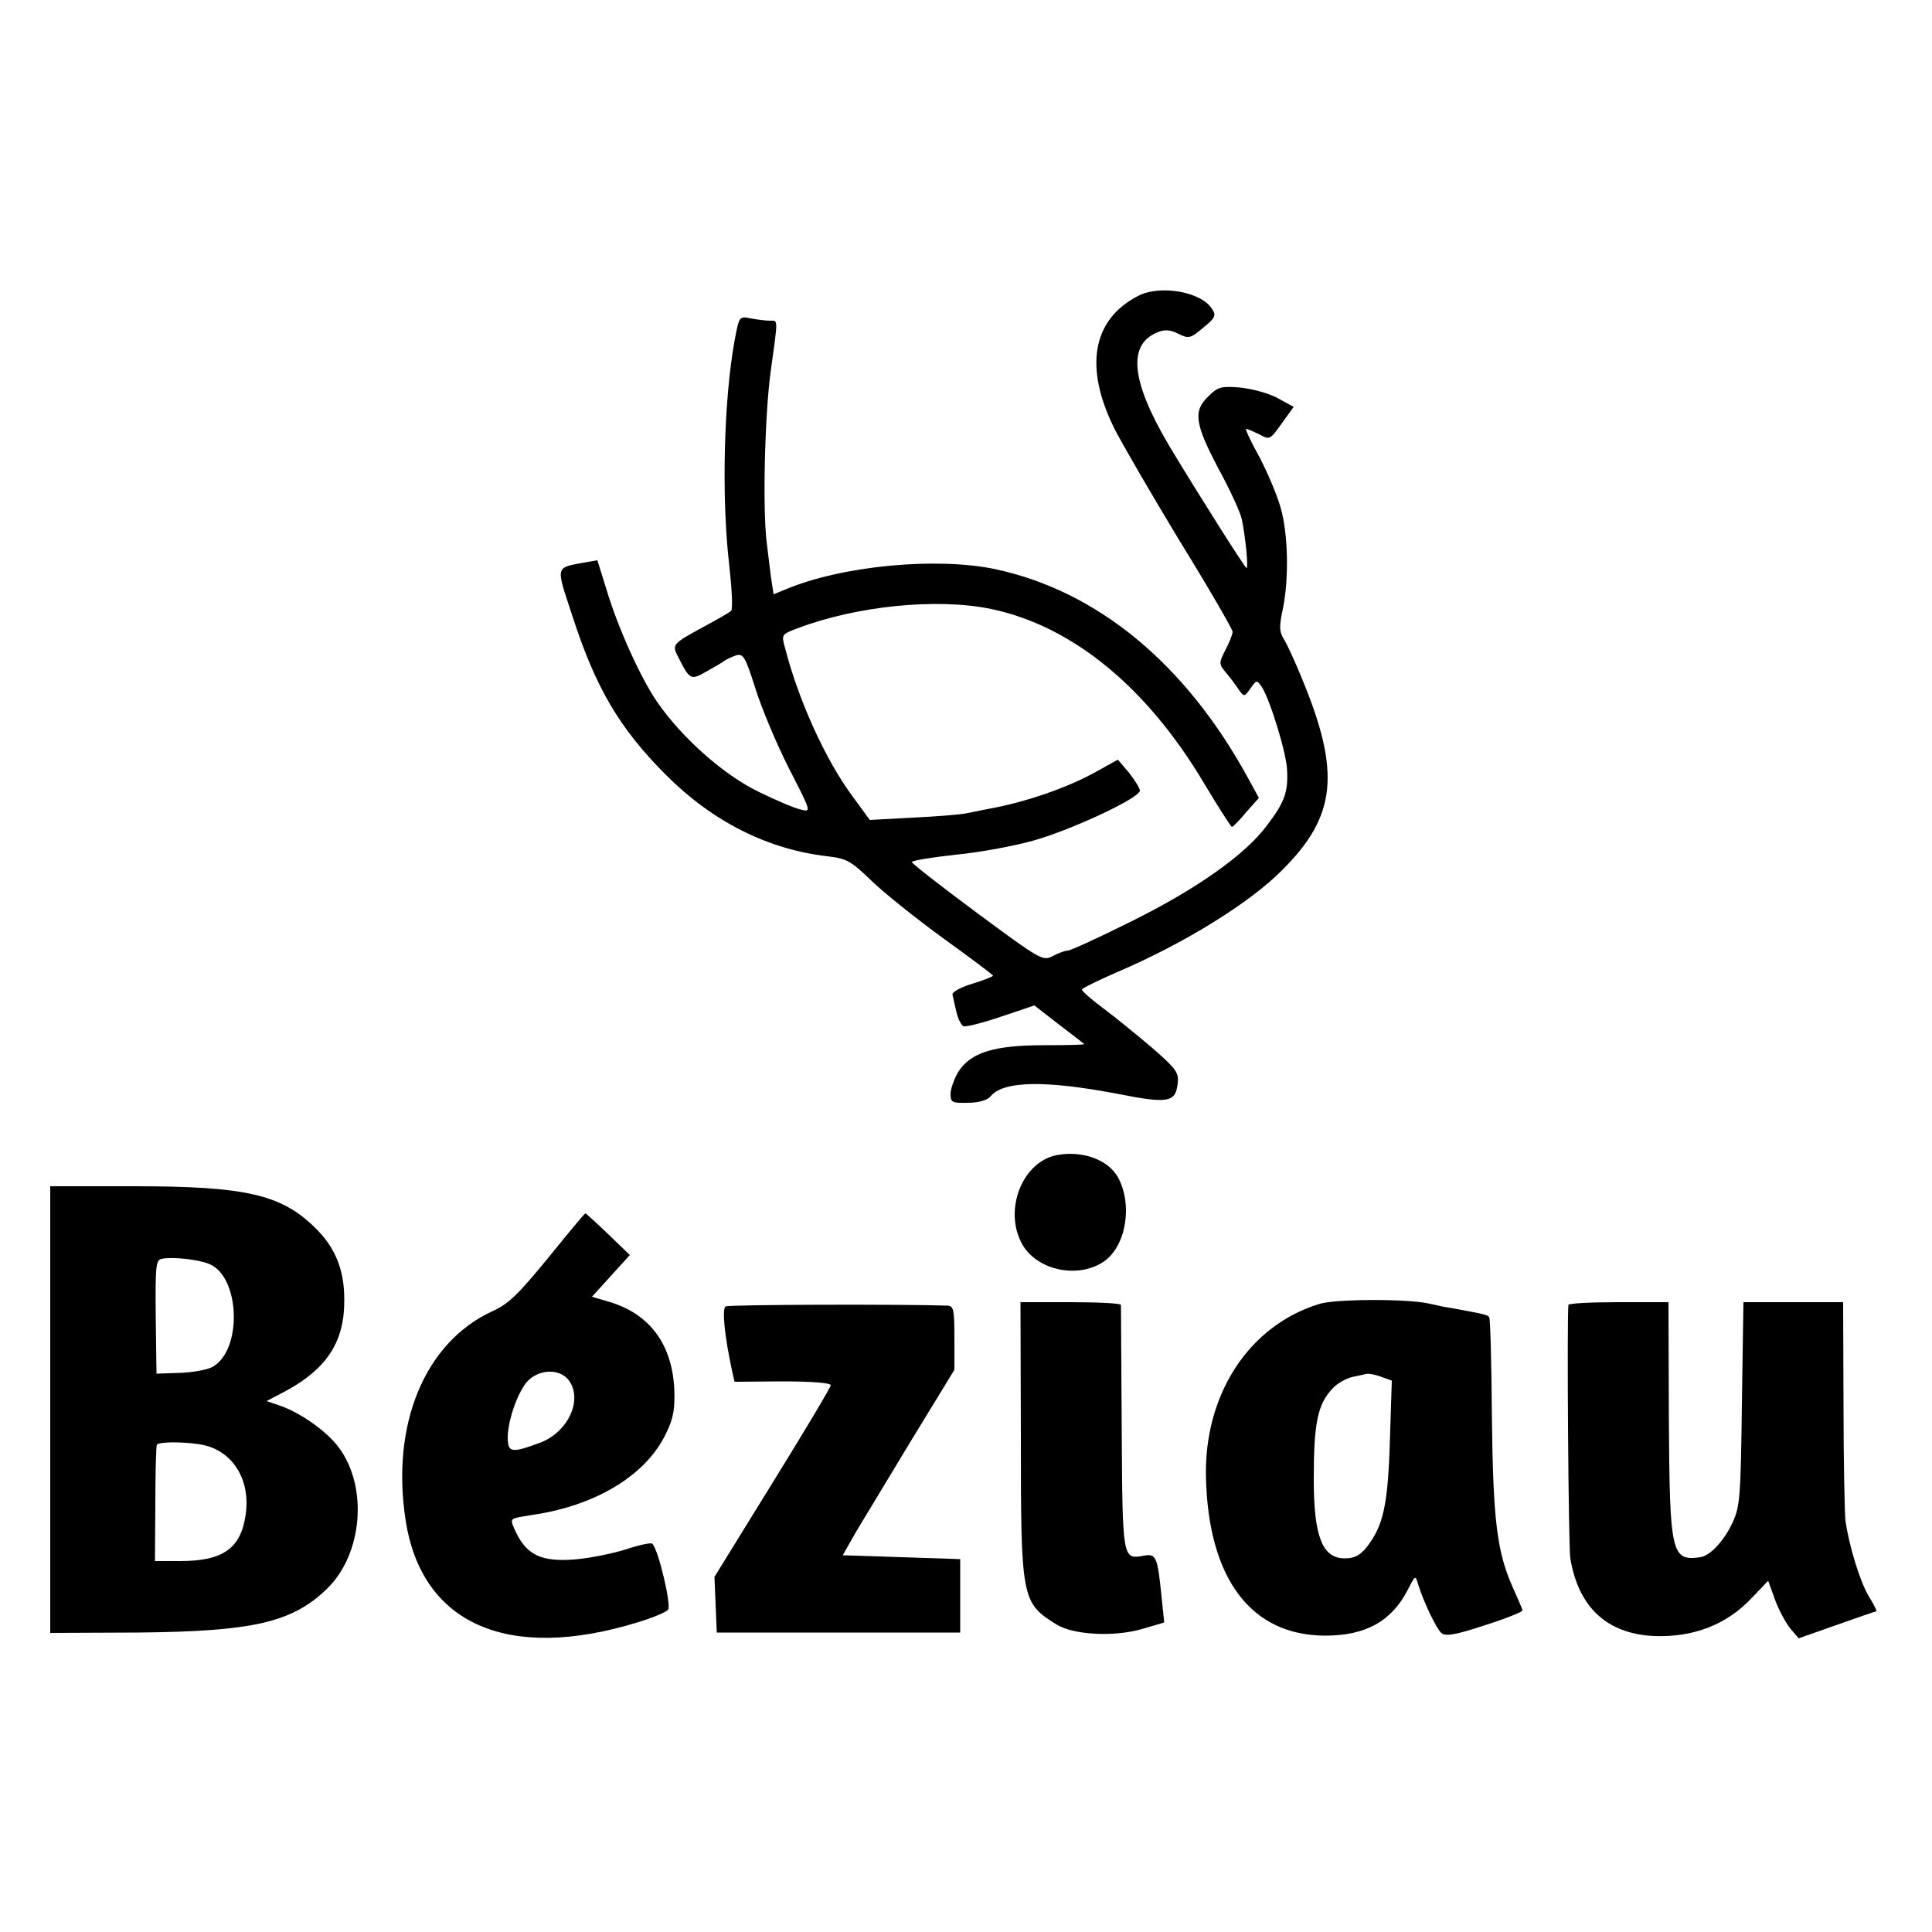
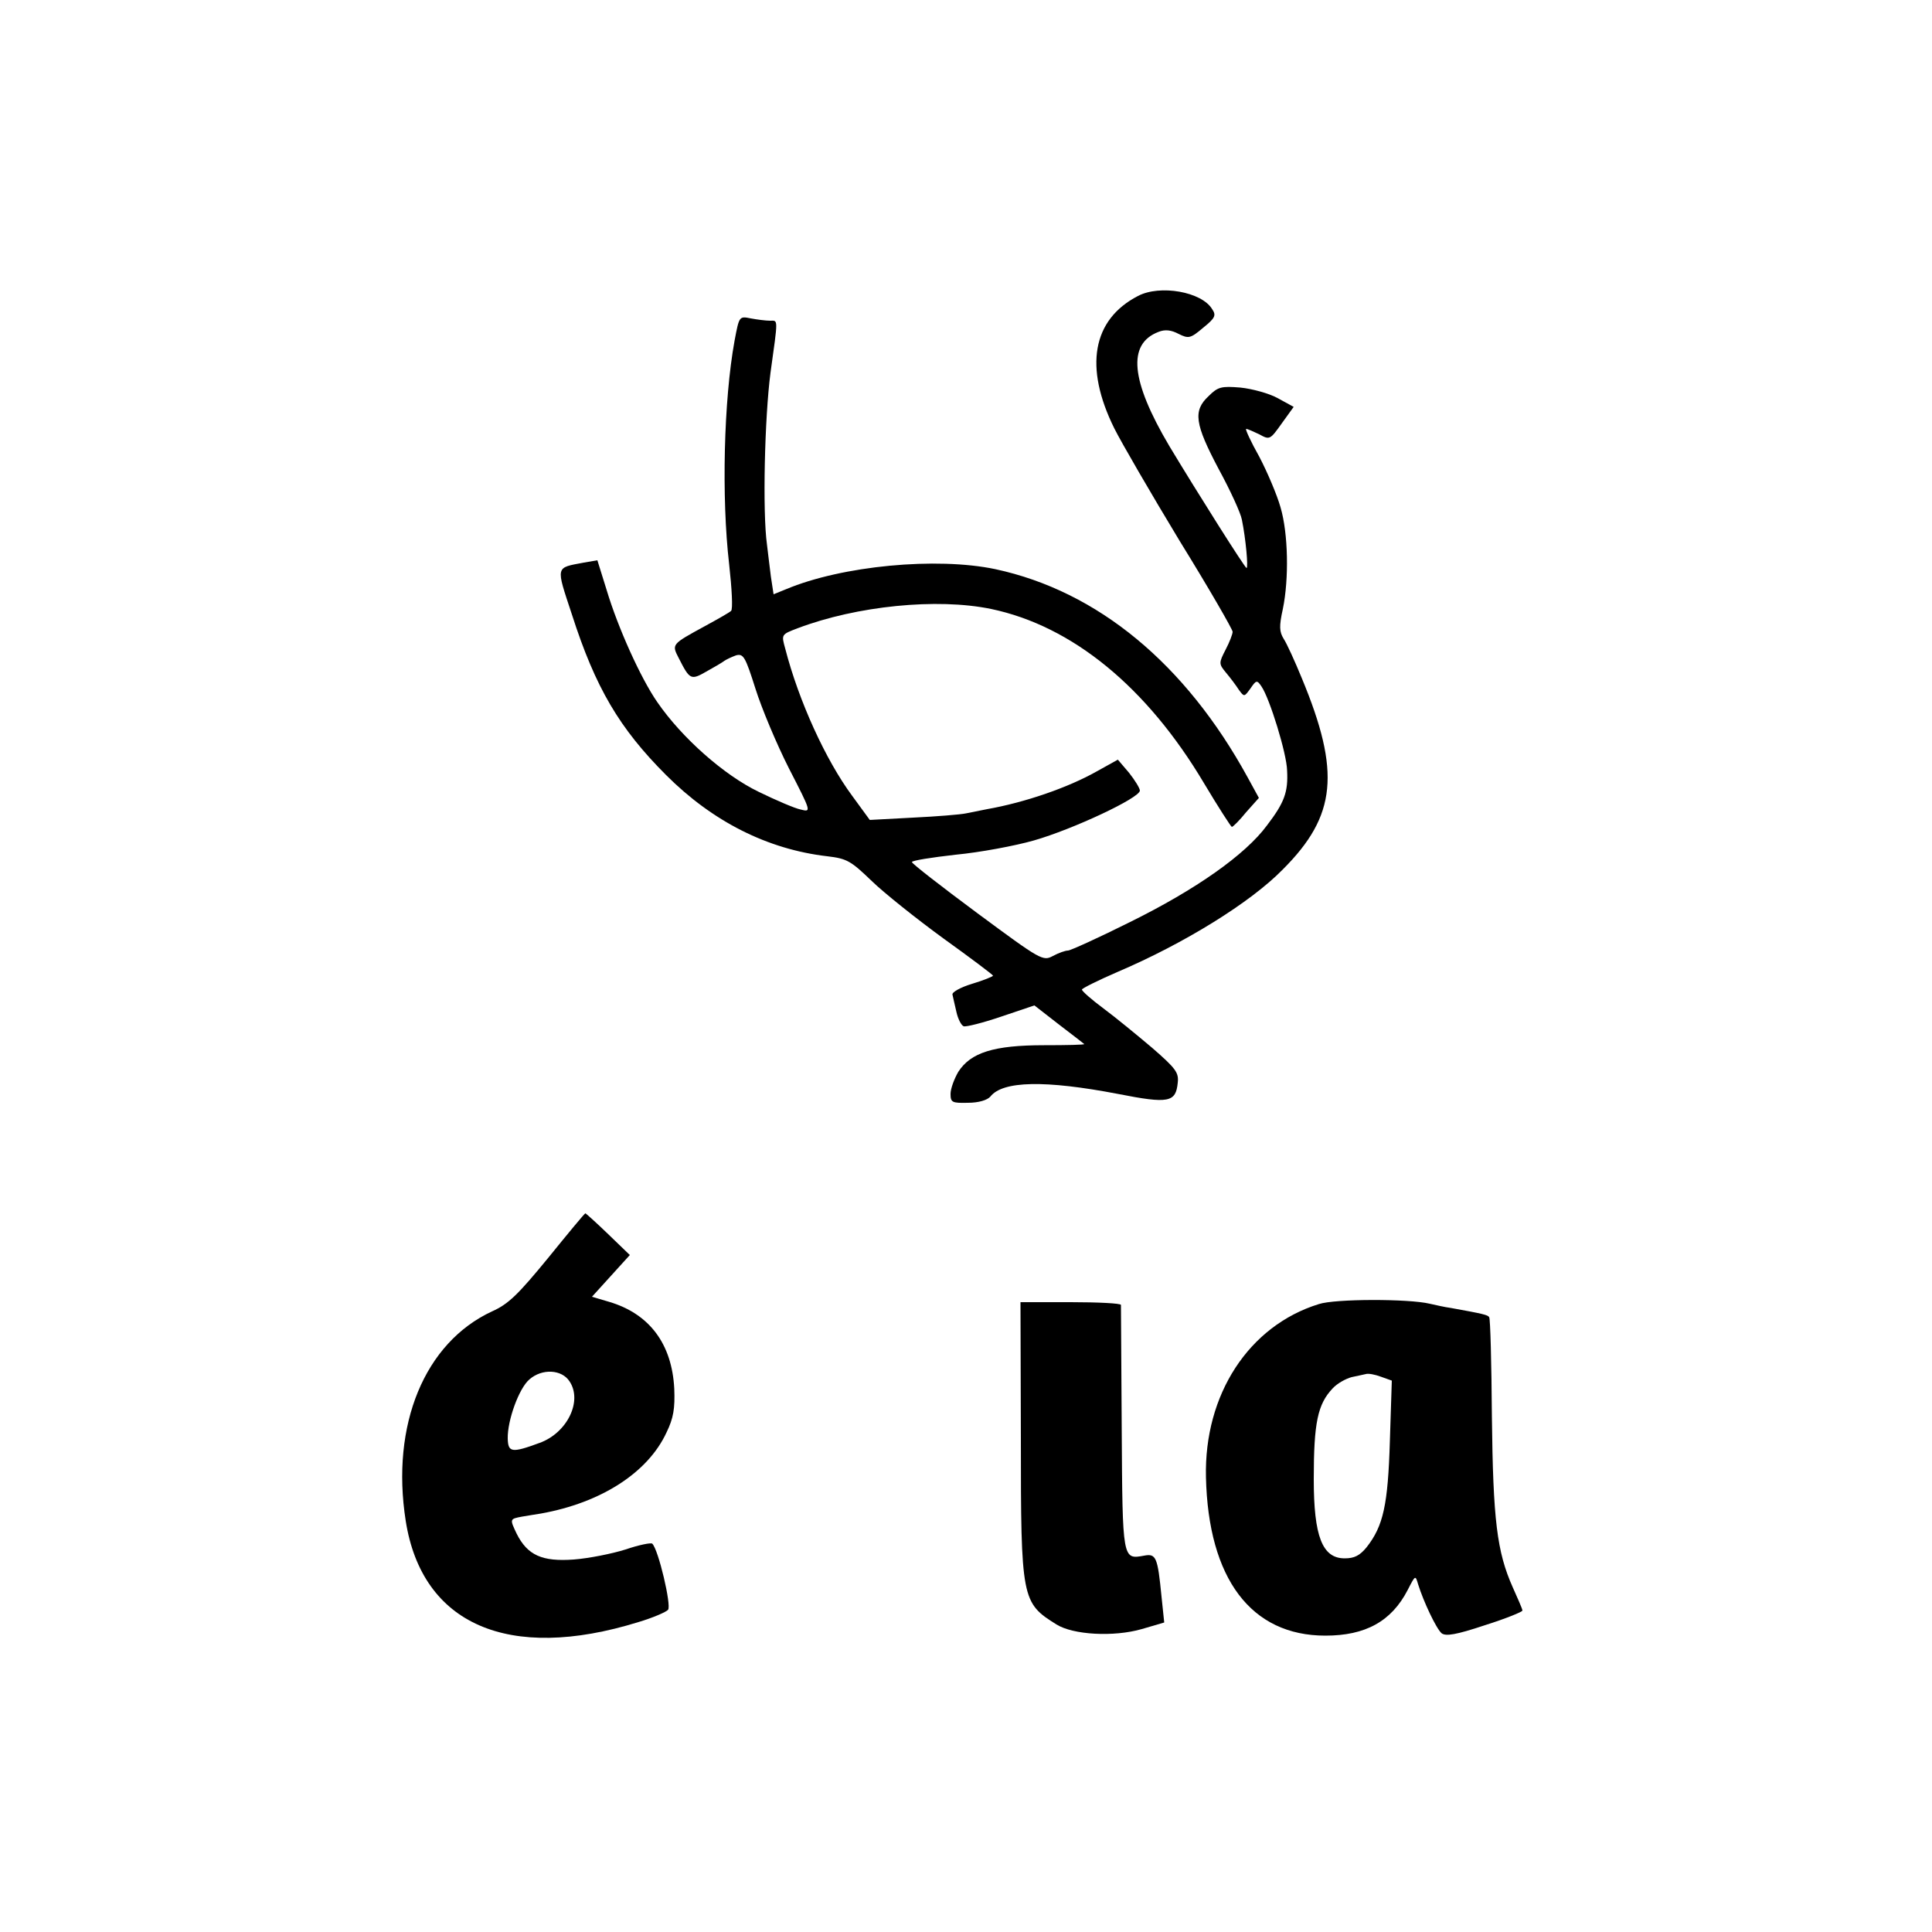
<svg xmlns="http://www.w3.org/2000/svg" version="1.0" width="500pt" height="500pt" viewBox="0 0 500 500" preserveAspectRatio="xMidYMid meet">
  <g transform="translate(0,500) scale(0.1,-0.1)" fill="#000000" stroke="none">
    <path d="M2945 4234 c-118 -61 -140 -184 -61 -343 18 -36 94 -167 169 -291 76 -123 137 -229 137 -235 0 -6 -8 -27 -18 -46 -18 -35 -18 -37 1 -60 11 -13 26 -33 33 -44 14 -19 14 -19 30 3 15 22 17 23 29 5 21 -31 65 -173 66 -217 3 -56 -7 -83 -52 -142 -56 -76 -184 -166 -354 -250 -82 -41 -155 -74 -161 -74 -7 0 -24 -6 -39 -14 -26 -14 -31 -11 -196 111 -93 69 -169 128 -169 132 0 4 51 12 113 19 63 6 154 23 203 37 101 29 274 110 274 129 0 6 -13 27 -28 46 l-29 34 -54 -30 c-76 -43 -188 -81 -284 -98 -16 -3 -41 -8 -55 -11 -14 -3 -75 -8 -137 -11 l-112 -6 -46 63 c-68 92 -138 245 -173 381 -10 36 -10 36 32 52 153 58 361 79 501 50 210 -44 403 -202 551 -451 37 -62 70 -113 72 -113 3 0 20 17 37 38 l33 37 -29 53 c-161 294 -388 482 -653 539 -152 32 -397 9 -542 -52 l-32 -13 -7 46 c-3 26 -8 63 -10 82 -12 85 -6 331 9 445 20 144 20 135 -1 135 -11 0 -34 3 -50 6 -30 6 -30 6 -42 -58 -28 -153 -34 -406 -14 -578 7 -63 10 -117 5 -121 -4 -4 -34 -21 -67 -39 -88 -48 -87 -47 -68 -84 28 -55 31 -57 71 -34 20 11 42 24 47 28 6 4 19 10 30 14 19 5 24 -4 50 -86 16 -51 55 -144 87 -207 58 -113 58 -113 30 -106 -15 3 -64 24 -109 46 -89 43 -198 139 -262 232 -43 62 -102 193 -131 290 l-24 77 -35 -6 c-74 -14 -73 -7 -31 -134 61 -190 123 -295 244 -416 120 -120 262 -192 417 -210 51 -6 61 -12 115 -64 32 -31 116 -98 186 -149 71 -51 128 -94 128 -96 0 -2 -24 -12 -54 -21 -30 -9 -53 -22 -51 -28 1 -6 6 -26 10 -44 4 -19 13 -36 19 -38 6 -2 50 9 97 25 l86 29 63 -49 c34 -26 64 -49 66 -51 1 -2 -45 -3 -104 -3 -130 0 -190 -19 -222 -69 -11 -19 -20 -44 -20 -57 0 -22 4 -24 45 -23 28 0 50 7 58 16 32 41 142 43 330 7 132 -26 150 -22 155 29 3 26 -5 37 -66 90 -39 33 -95 79 -126 102 -31 23 -56 45 -56 49 0 3 42 24 93 46 171 73 343 179 427 265 139 139 150 252 49 495 -18 44 -39 90 -47 102 -11 18 -12 32 -2 77 16 78 14 195 -6 263 -9 32 -34 91 -55 131 -22 39 -37 72 -34 72 4 0 19 -7 34 -14 27 -15 28 -14 58 28 l31 43 -42 23 c-22 12 -66 24 -96 27 -49 4 -58 2 -82 -22 -41 -38 -36 -72 26 -189 30 -55 57 -114 60 -131 10 -49 17 -125 12 -125 -4 0 -126 193 -200 316 -100 169 -109 264 -28 295 17 7 33 5 52 -5 26 -13 31 -12 64 16 31 25 34 32 23 48 -27 45 -135 64 -192 34z" />
-     <path d="M2732 2010 c-89 -20 -135 -145 -86 -231 38 -66 142 -89 209 -45 58 38 77 144 40 216 -25 49 -95 74 -163 60z" />
-     <path d="M130 1352 l0 -578 228 1 c297 3 398 26 488 113 93 90 107 265 30 367 -31 41 -96 87 -148 106 l-38 13 53 28 c105 58 149 128 148 235 0 78 -24 136 -77 187 -87 85 -180 106 -466 106 l-218 0 0 -578z m411 377 c81 -32 87 -225 8 -267 -13 -7 -51 -14 -84 -15 l-60 -2 -2 147 c-1 130 0 147 15 150 26 6 94 -1 123 -13z m-9 -470 c73 -19 116 -91 104 -177 -12 -89 -58 -122 -170 -122 l-65 0 1 148 c0 81 2 150 4 153 5 9 87 8 126 -2z" />
    <path d="M1419 1745 c-78 -95 -103 -120 -146 -139 -174 -81 -262 -293 -223 -542 42 -268 266 -366 602 -262 37 11 72 26 77 32 9 11 -25 156 -41 171 -3 3 -34 -3 -69 -15 -35 -11 -95 -23 -134 -26 -82 -6 -120 11 -148 67 -18 38 -18 38 14 44 13 2 35 6 49 8 156 28 277 106 325 210 18 37 22 62 20 113 -6 116 -64 194 -169 225 l-44 13 49 54 49 54 -56 54 c-31 30 -58 54 -59 54 -2 0 -45 -52 -96 -115z m55 -320 c34 -51 -6 -133 -77 -159 -73 -27 -82 -25 -83 11 -1 47 29 130 56 153 33 29 84 26 104 -5z" />
    <path d="M3413 1625 c-181 -56 -297 -234 -292 -448 6 -263 117 -410 309 -410 104 0 171 37 213 118 20 39 20 39 27 15 14 -45 47 -115 61 -127 11 -8 37 -4 112 21 54 17 98 35 97 38 0 4 -12 31 -25 60 -41 92 -51 174 -54 442 -1 138 -4 253 -7 257 -3 6 -16 9 -99 24 -16 2 -41 8 -55 11 -54 13 -245 13 -287 -1z m184 -354 c-5 -166 -17 -220 -60 -275 -18 -22 -32 -29 -57 -29 -58 0 -80 57 -80 205 0 146 10 194 49 235 12 13 34 25 49 29 15 3 32 7 37 8 6 2 23 -1 39 -7 l28 -10 -5 -156z" />
-     <path d="M1878 1619 c-10 -6 -3 -76 17 -169 l6 -26 124 1 c77 0 125 -4 125 -10 0 -5 -68 -119 -151 -253 l-150 -243 3 -72 3 -72 315 0 315 0 0 95 0 95 -152 5 -152 5 34 60 c20 33 85 141 145 240 l110 180 0 83 c0 71 -2 82 -17 83 -109 4 -567 3 -575 -2z" />
    <path d="M2642 1278 c0 -417 2 -426 92 -482 43 -27 148 -33 221 -12 l58 17 -7 67 c-10 102 -14 112 -45 106 -56 -10 -56 -13 -58 328 -1 172 -2 316 -2 321 -1 4 -59 7 -130 7 l-130 0 1 -352z" />
-     <path d="M4059 1623 c-4 -41 0 -627 5 -656 21 -127 95 -195 216 -201 102 -4 189 29 255 100 l41 43 17 -47 c9 -26 27 -59 39 -75 l23 -27 99 35 c54 19 100 35 102 35 2 0 -6 17 -19 38 -22 35 -52 131 -61 197 -2 17 -5 150 -5 298 l-1 267 -129 0 -129 0 -4 -262 c-3 -242 -5 -267 -24 -308 -22 -48 -59 -87 -84 -90 -75 -11 -79 10 -81 364 l-1 296 -129 0 c-71 0 -129 -3 -130 -7z" />
  </g>
</svg>